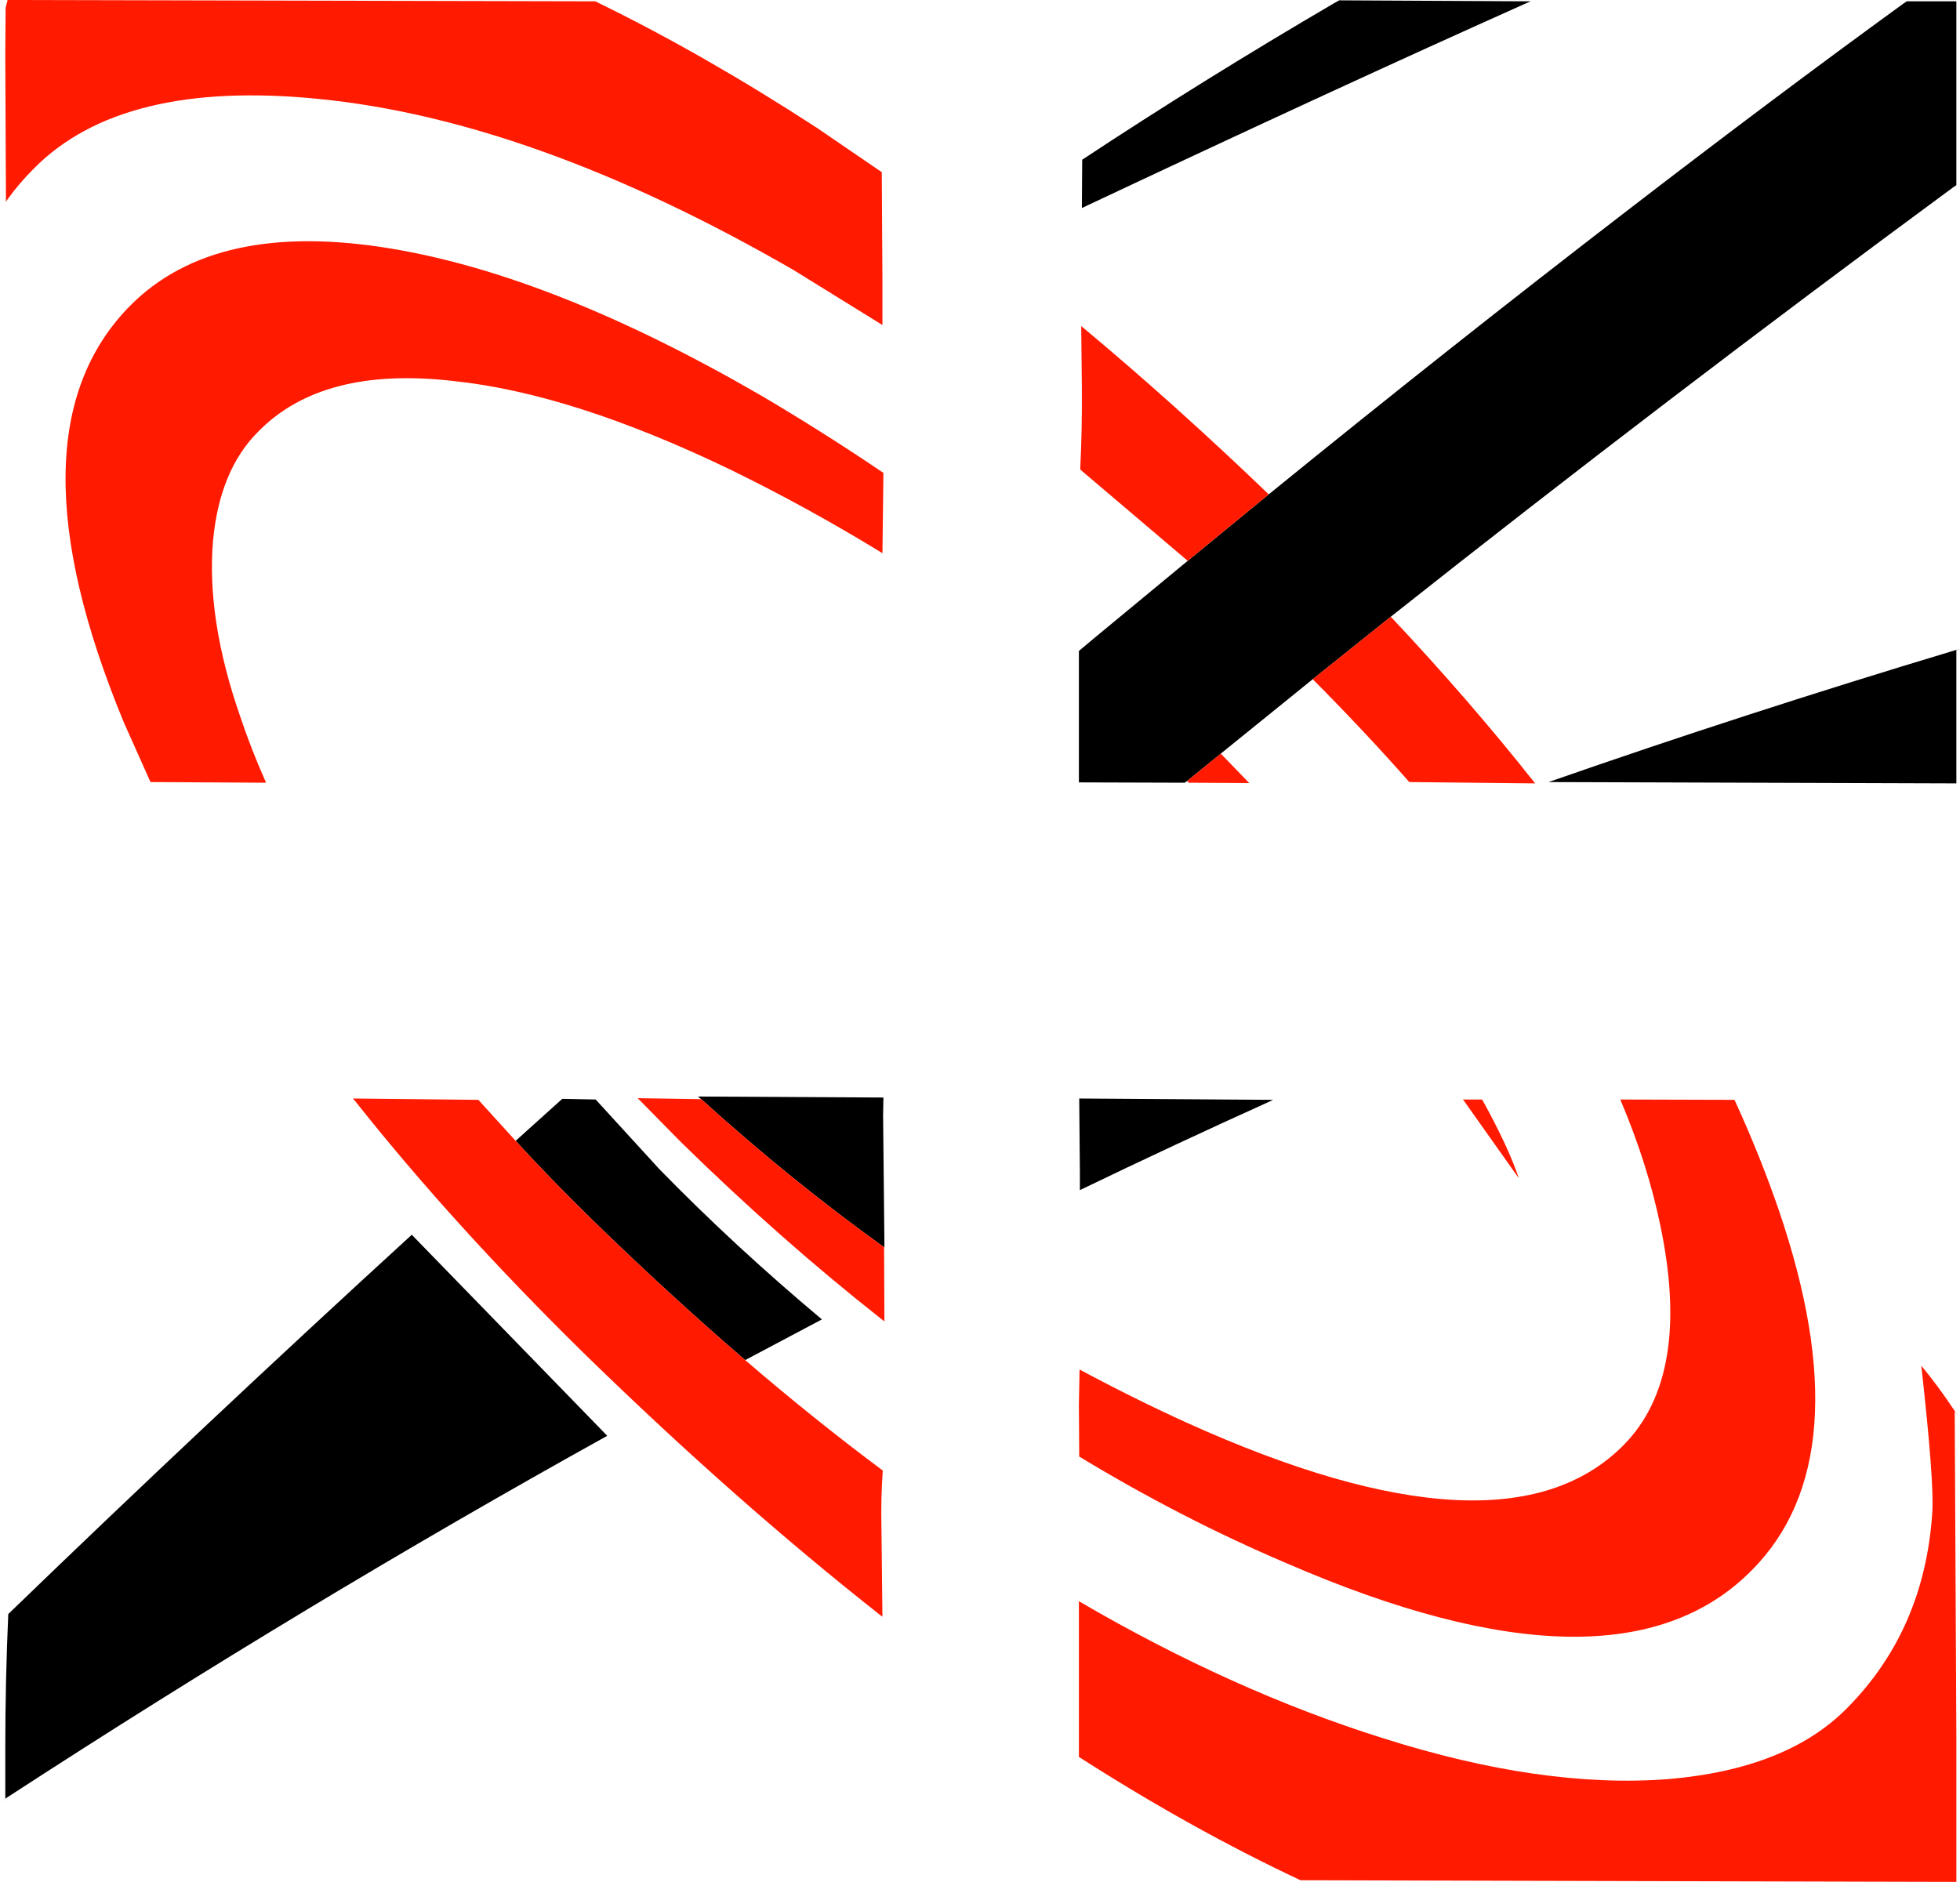
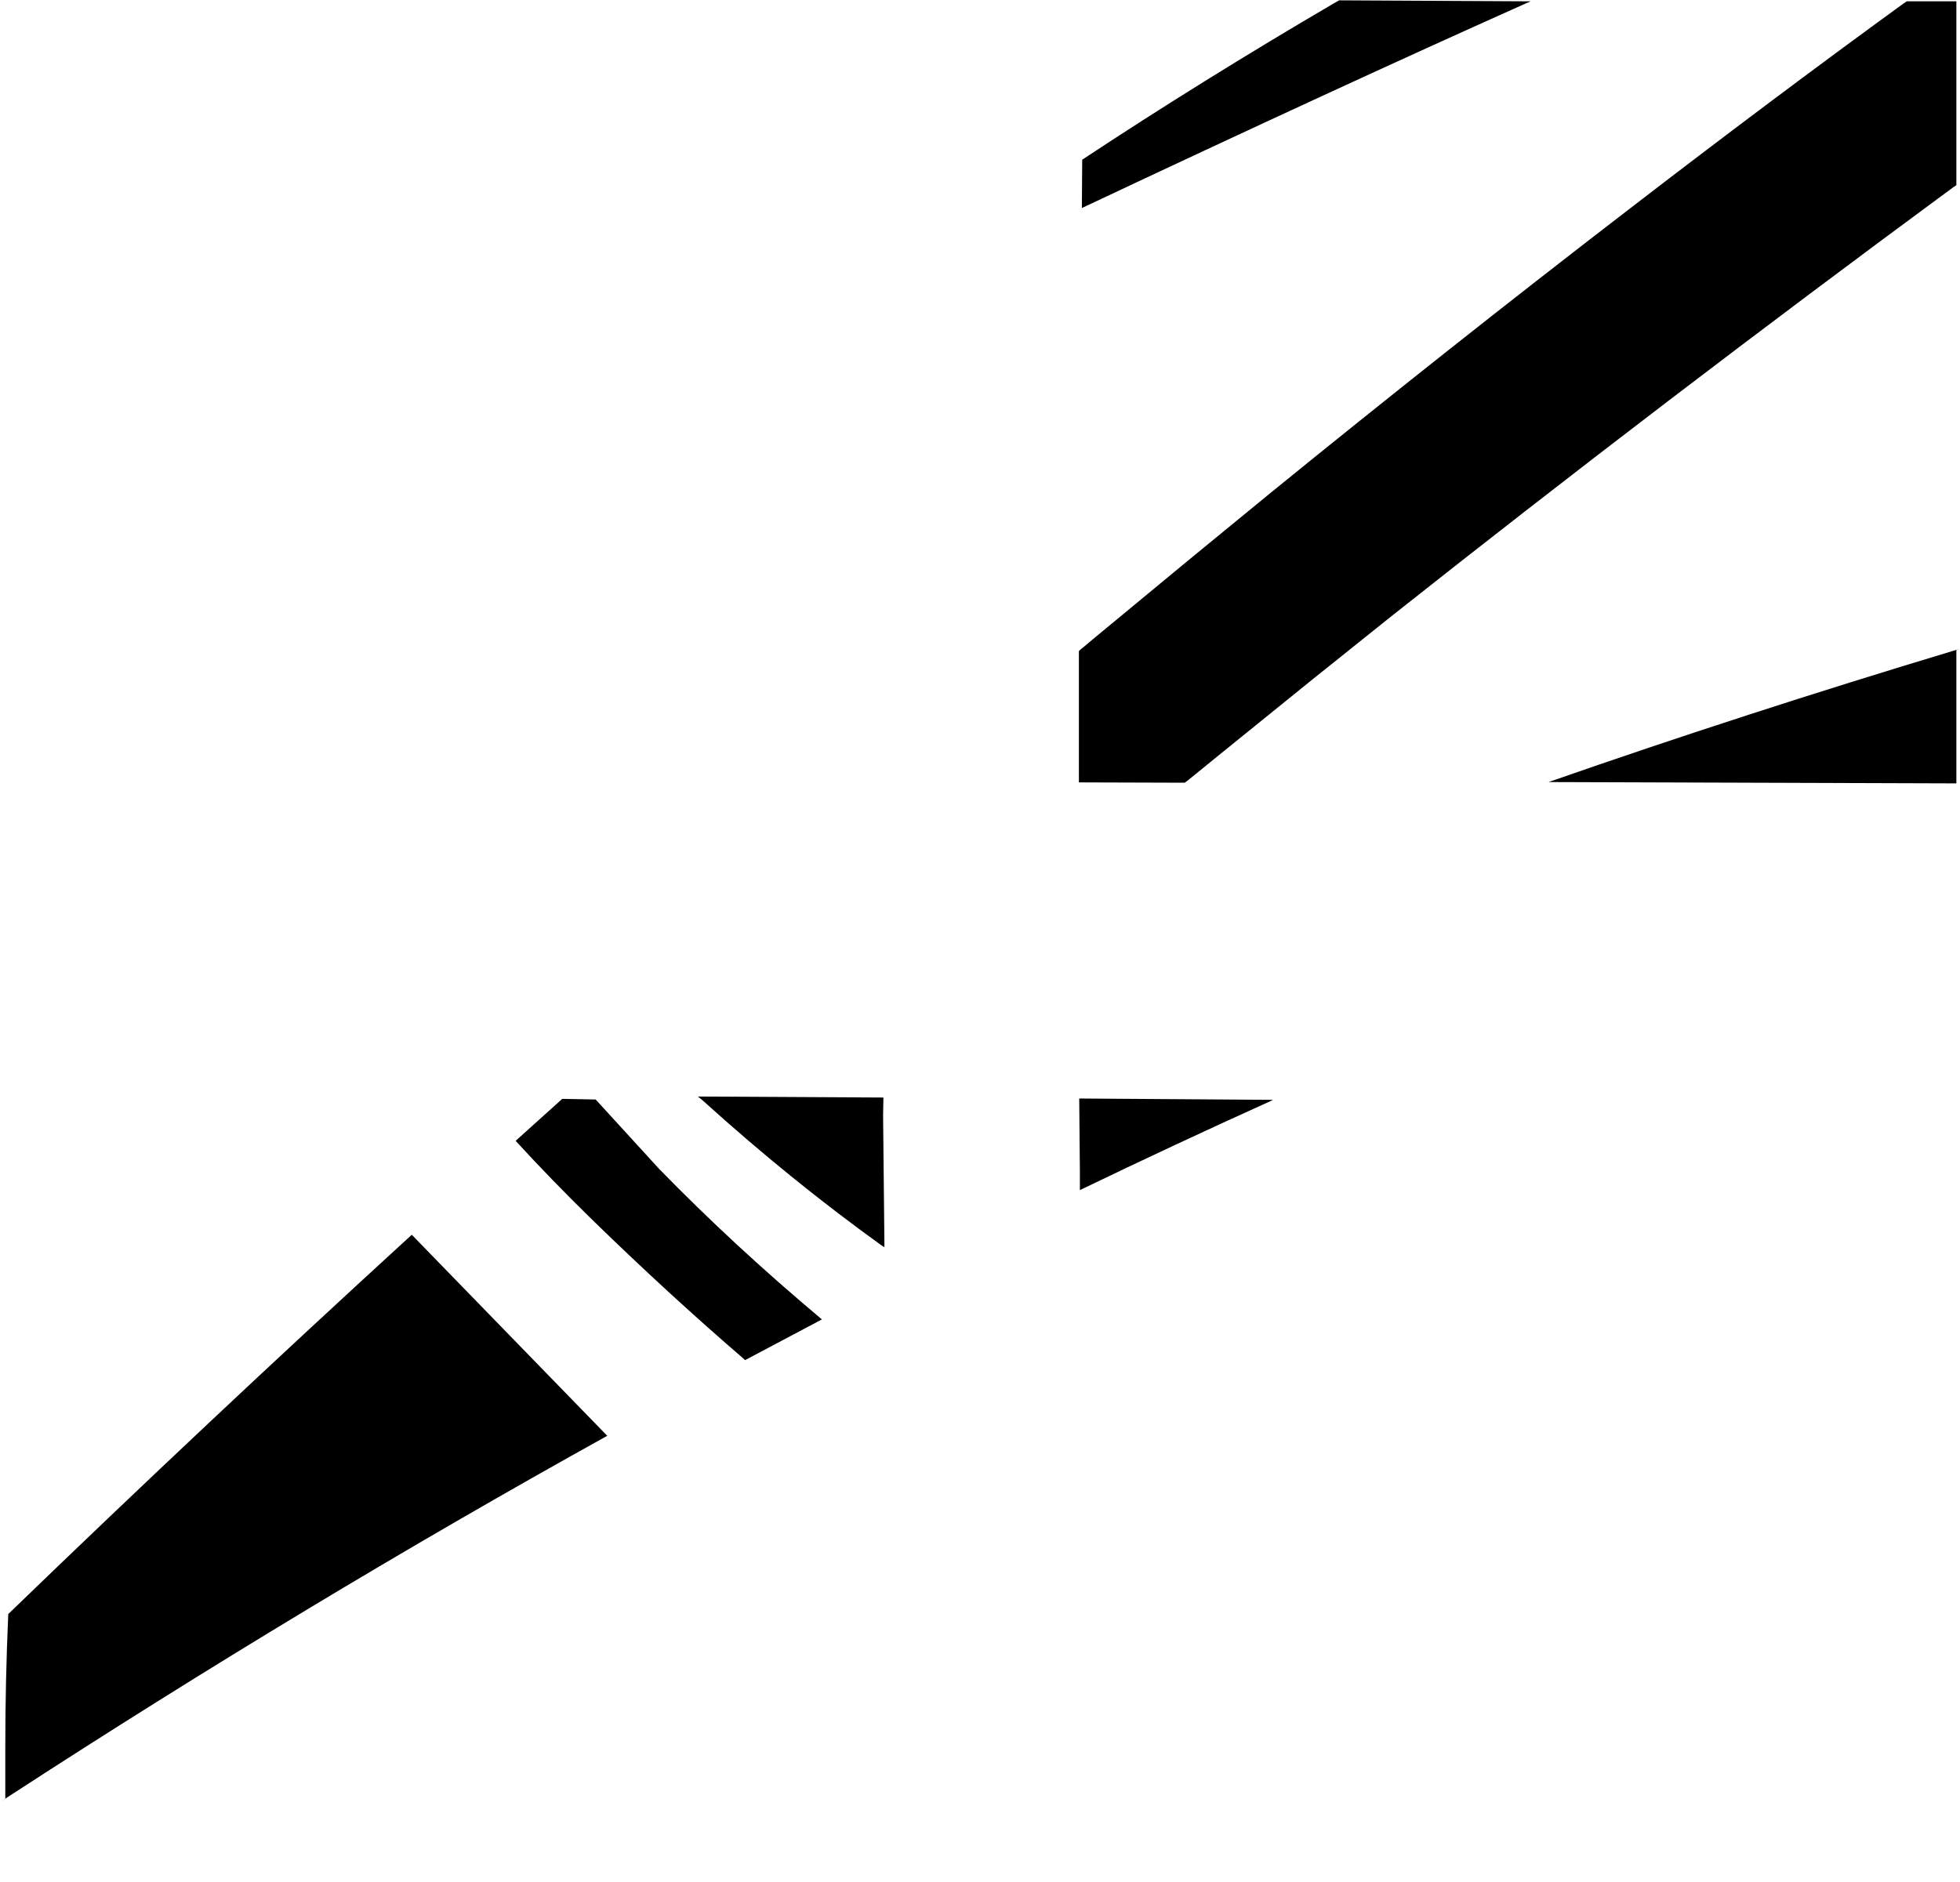
<svg xmlns="http://www.w3.org/2000/svg" height="284.55px" width="296.3px">
  <g transform="matrix(1.0, 0.0, 0.0, 1.0, 148.15, 142.3)">
    <path d="M43.65 -67.55 Q71.05 -89.85 97.9 -110.5 119.9 -127.45 139.65 -141.8 L140.1 -142.1 147.6 -142.1 147.6 -114.3 147.15 -114.0 Q103.3 -81.7 62.1 -49.05 L50.3 -39.6 36.4 -28.35 31.3 -24.2 31.0 -24.0 31.0 -23.95 14.95 -24.0 14.95 -42.65 14.95 -43.85 15.1 -44.0 17.55 -46.05 31.4 -57.5 43.65 -67.55 M83.25 -142.1 L82.55 -141.8 Q54.25 -129.15 15.3 -110.8 L15.4 -110.85 15.45 -118.15 Q33.6 -130.15 53.5 -141.8 L54.3 -142.25 83.25 -142.1 M147.6 -44.0 L147.6 -30.4 147.6 -23.85 85.95 -24.05 Q115.75 -34.45 147.15 -43.9 L148.15 -44.2 147.6 -44.0 M44.3 24.0 L43.9 24.2 Q29.4 30.75 15.1 37.65 L15.1 34.95 15.0 23.8 44.3 24.0 M-14.5 46.25 L-14.9 46.0 Q-28.65 36.1 -41.8 24.2 L-42.15 23.9 -42.4 23.7 -42.65 23.5 -14.6 23.65 -14.65 26.35 -14.45 45.75 -14.45 46.3 -14.5 46.25 M-35.5 63.35 Q-46.95 53.5 -58.55 42.2 -64.75 36.15 -70.2 30.2 L-63.15 23.85 -58.1 23.95 -48.5 34.45 Q-37.2 46.05 -23.9 57.2 L-35.5 63.35 M-146.9 101.75 Q-117.0 72.85 -85.9 44.4 L-56.35 74.8 Q-101.75 100.0 -146.95 129.4 L-148.15 130.2 -147.35 129.65 -147.35 122.05 Q-147.35 111.85 -146.9 101.75" fill="#000000" fill-rule="evenodd" stroke="none" />
-     <path d="M43.65 -67.55 L31.4 -57.5 15.1 -71.35 15.15 -71.3 Q15.45 -77.45 15.4 -83.65 L15.3 -93.0 Q29.4 -81.25 43.65 -67.55 M31.3 -24.2 L36.4 -28.35 40.6 -24.0 40.7 -23.9 31.55 -23.95 31.55 -24.0 31.3 -24.2 M50.3 -39.6 L62.1 -49.05 Q74.0 -36.4 83.8 -24.0 L83.95 -23.85 64.9 -24.05 Q58.15 -31.7 50.3 -39.6 M143.95 86.55 Q144.3 82.1 142.3 64.2 144.9 67.35 147.15 70.75 L147.9 71.85 147.35 71.1 147.6 120.3 147.6 142.25 48.5 142.0 48.7 142.1 48.45 142.0 Q32.05 134.3 15.1 123.45 L14.95 123.35 14.95 120.15 14.95 100.75 14.95 99.85 14.55 99.6 15.1 99.9 Q38.25 113.4 60.85 120.5 85.05 128.2 104.15 126.7 122.1 125.15 131.15 115.9 142.75 104.15 143.95 86.55 M114.15 24.2 Q117.95 32.5 120.75 40.65 133.55 78.2 116.65 95.15 96.3 115.75 46.3 94.05 30.55 87.35 15.1 78.0 L15.0 77.95 14.95 70.1 15.05 64.8 15.1 64.8 Q23.0 69.05 31.1 72.75 79.25 94.55 97.35 76.15 107.6 65.7 102.85 43.0 100.95 33.8 96.9 24.2 L96.8 23.95 114.05 24.0 114.15 24.2 M-128.55 -96.0 Q-115.6 -109.15 -88.95 -104.7 -64.35 -100.6 -33.1 -82.5 -23.85 -77.05 -14.9 -71.0 L-14.6 -70.8 -14.75 -58.65 -14.9 -58.75 Q-26.0 -65.55 -37.55 -71.2 -61.65 -82.85 -79.7 -84.7 -99.4 -86.95 -109.1 -77.05 -114.95 -71.25 -115.95 -60.5 -116.95 -48.7 -111.85 -34.0 -110.2 -29.05 -107.95 -24.0 L-107.95 -23.95 -125.4 -24.05 -129.4 -33.0 Q-147.5 -76.7 -128.55 -96.0 M-58.15 -142.1 L-57.55 -141.8 Q-41.7 -134.05 -24.7 -123.0 L-14.9 -116.3 -14.85 -116.3 -14.75 -99.9 -14.75 -93.15 -14.9 -93.25 -28.15 -101.45 Q-67.45 -124.15 -100.05 -127.35 -129.75 -130.3 -143.05 -116.8 -145.2 -114.65 -146.95 -112.25 L-147.25 -111.8 -147.35 -133.9 -147.3 -141.15 -147.0 -142.3 -58.15 -142.1 M81.45 35.85 L73.2 24.2 73.0 23.95 75.9 23.95 76.05 24.2 Q79.95 31.3 81.45 35.85 M-42.15 23.9 L-41.8 24.2 Q-28.65 36.1 -14.9 46.0 L-14.5 46.25 -14.45 57.5 -14.9 57.15 Q-30.2 45.1 -45.2 30.4 L-51.3 24.2 -51.75 23.75 -42.15 23.9 M-35.5 63.35 Q-25.15 72.25 -14.9 79.9 L-13.95 80.6 -14.7 80.05 Q-15.0 84.25 -14.9 88.55 L-14.75 102.15 Q-14.85 102.05 -14.9 102.05 -36.95 84.7 -59.9 62.3 -79.6 42.95 -94.45 24.2 L-94.8 23.8 -75.85 24.0 -75.65 24.2 -70.2 30.2 Q-64.75 36.15 -58.55 42.2 -46.95 53.5 -35.5 63.35" fill="#ff1a00" fill-rule="evenodd" stroke="none" />
  </g>
</svg>